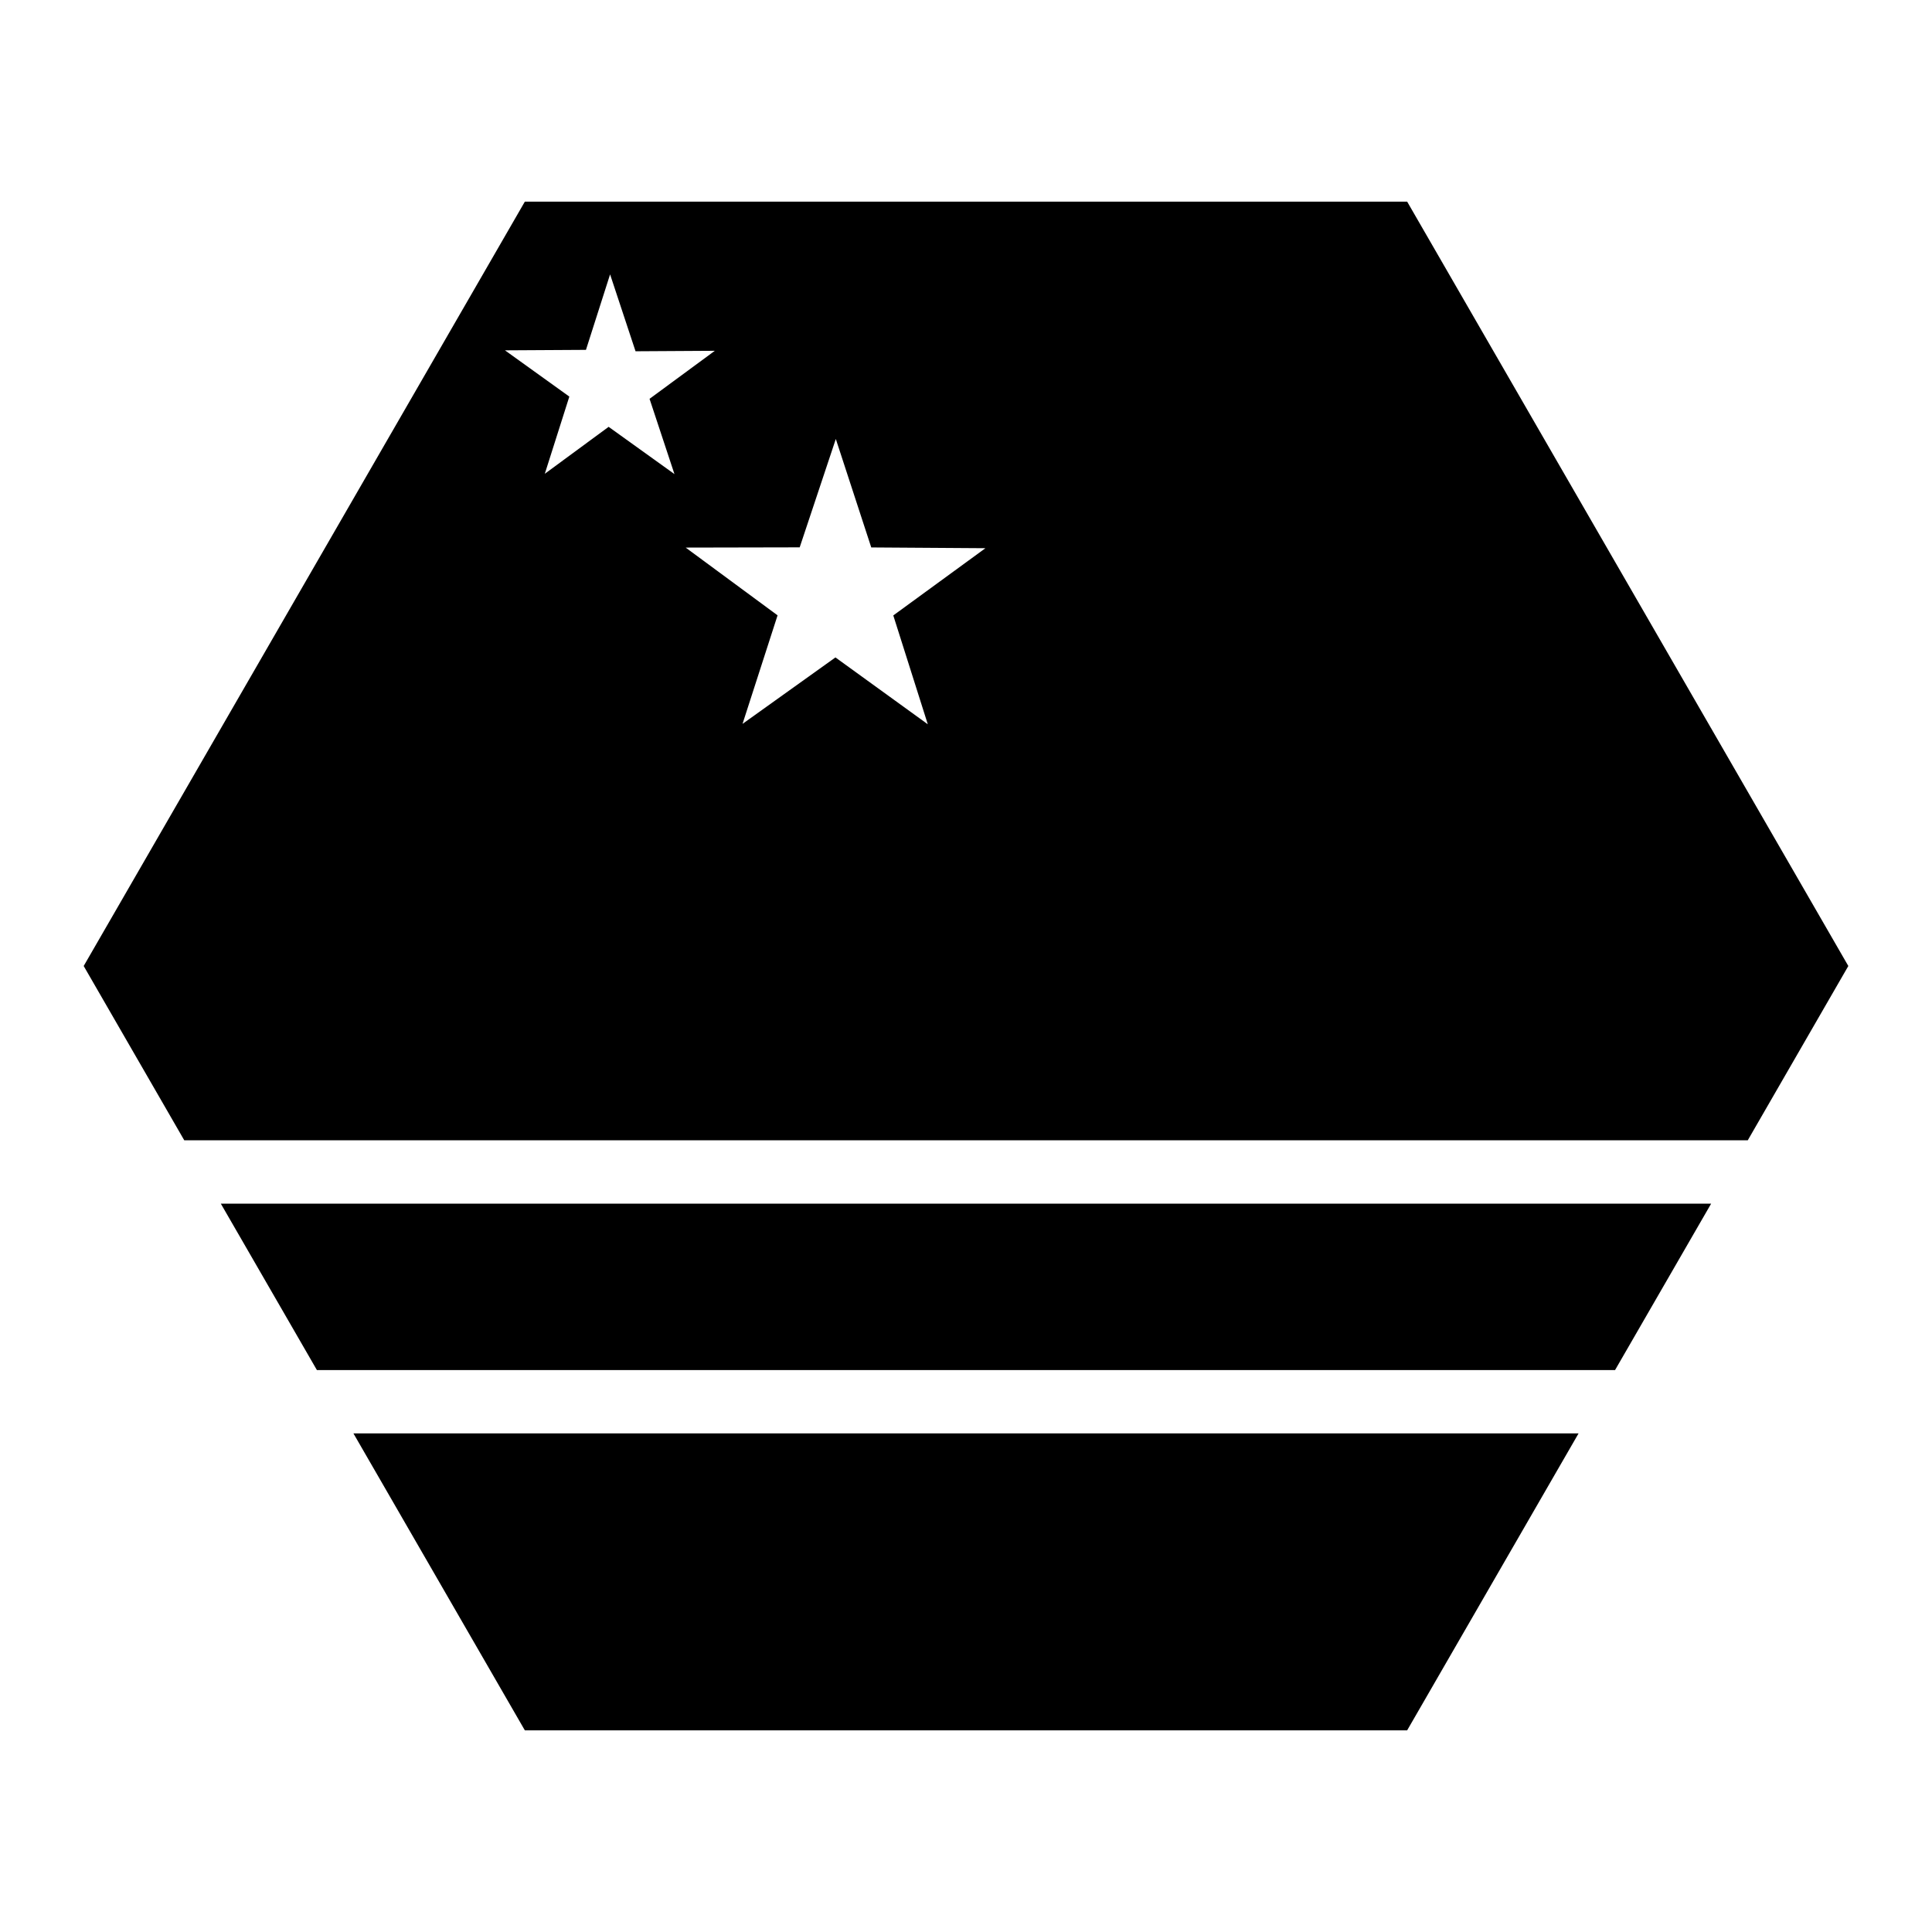
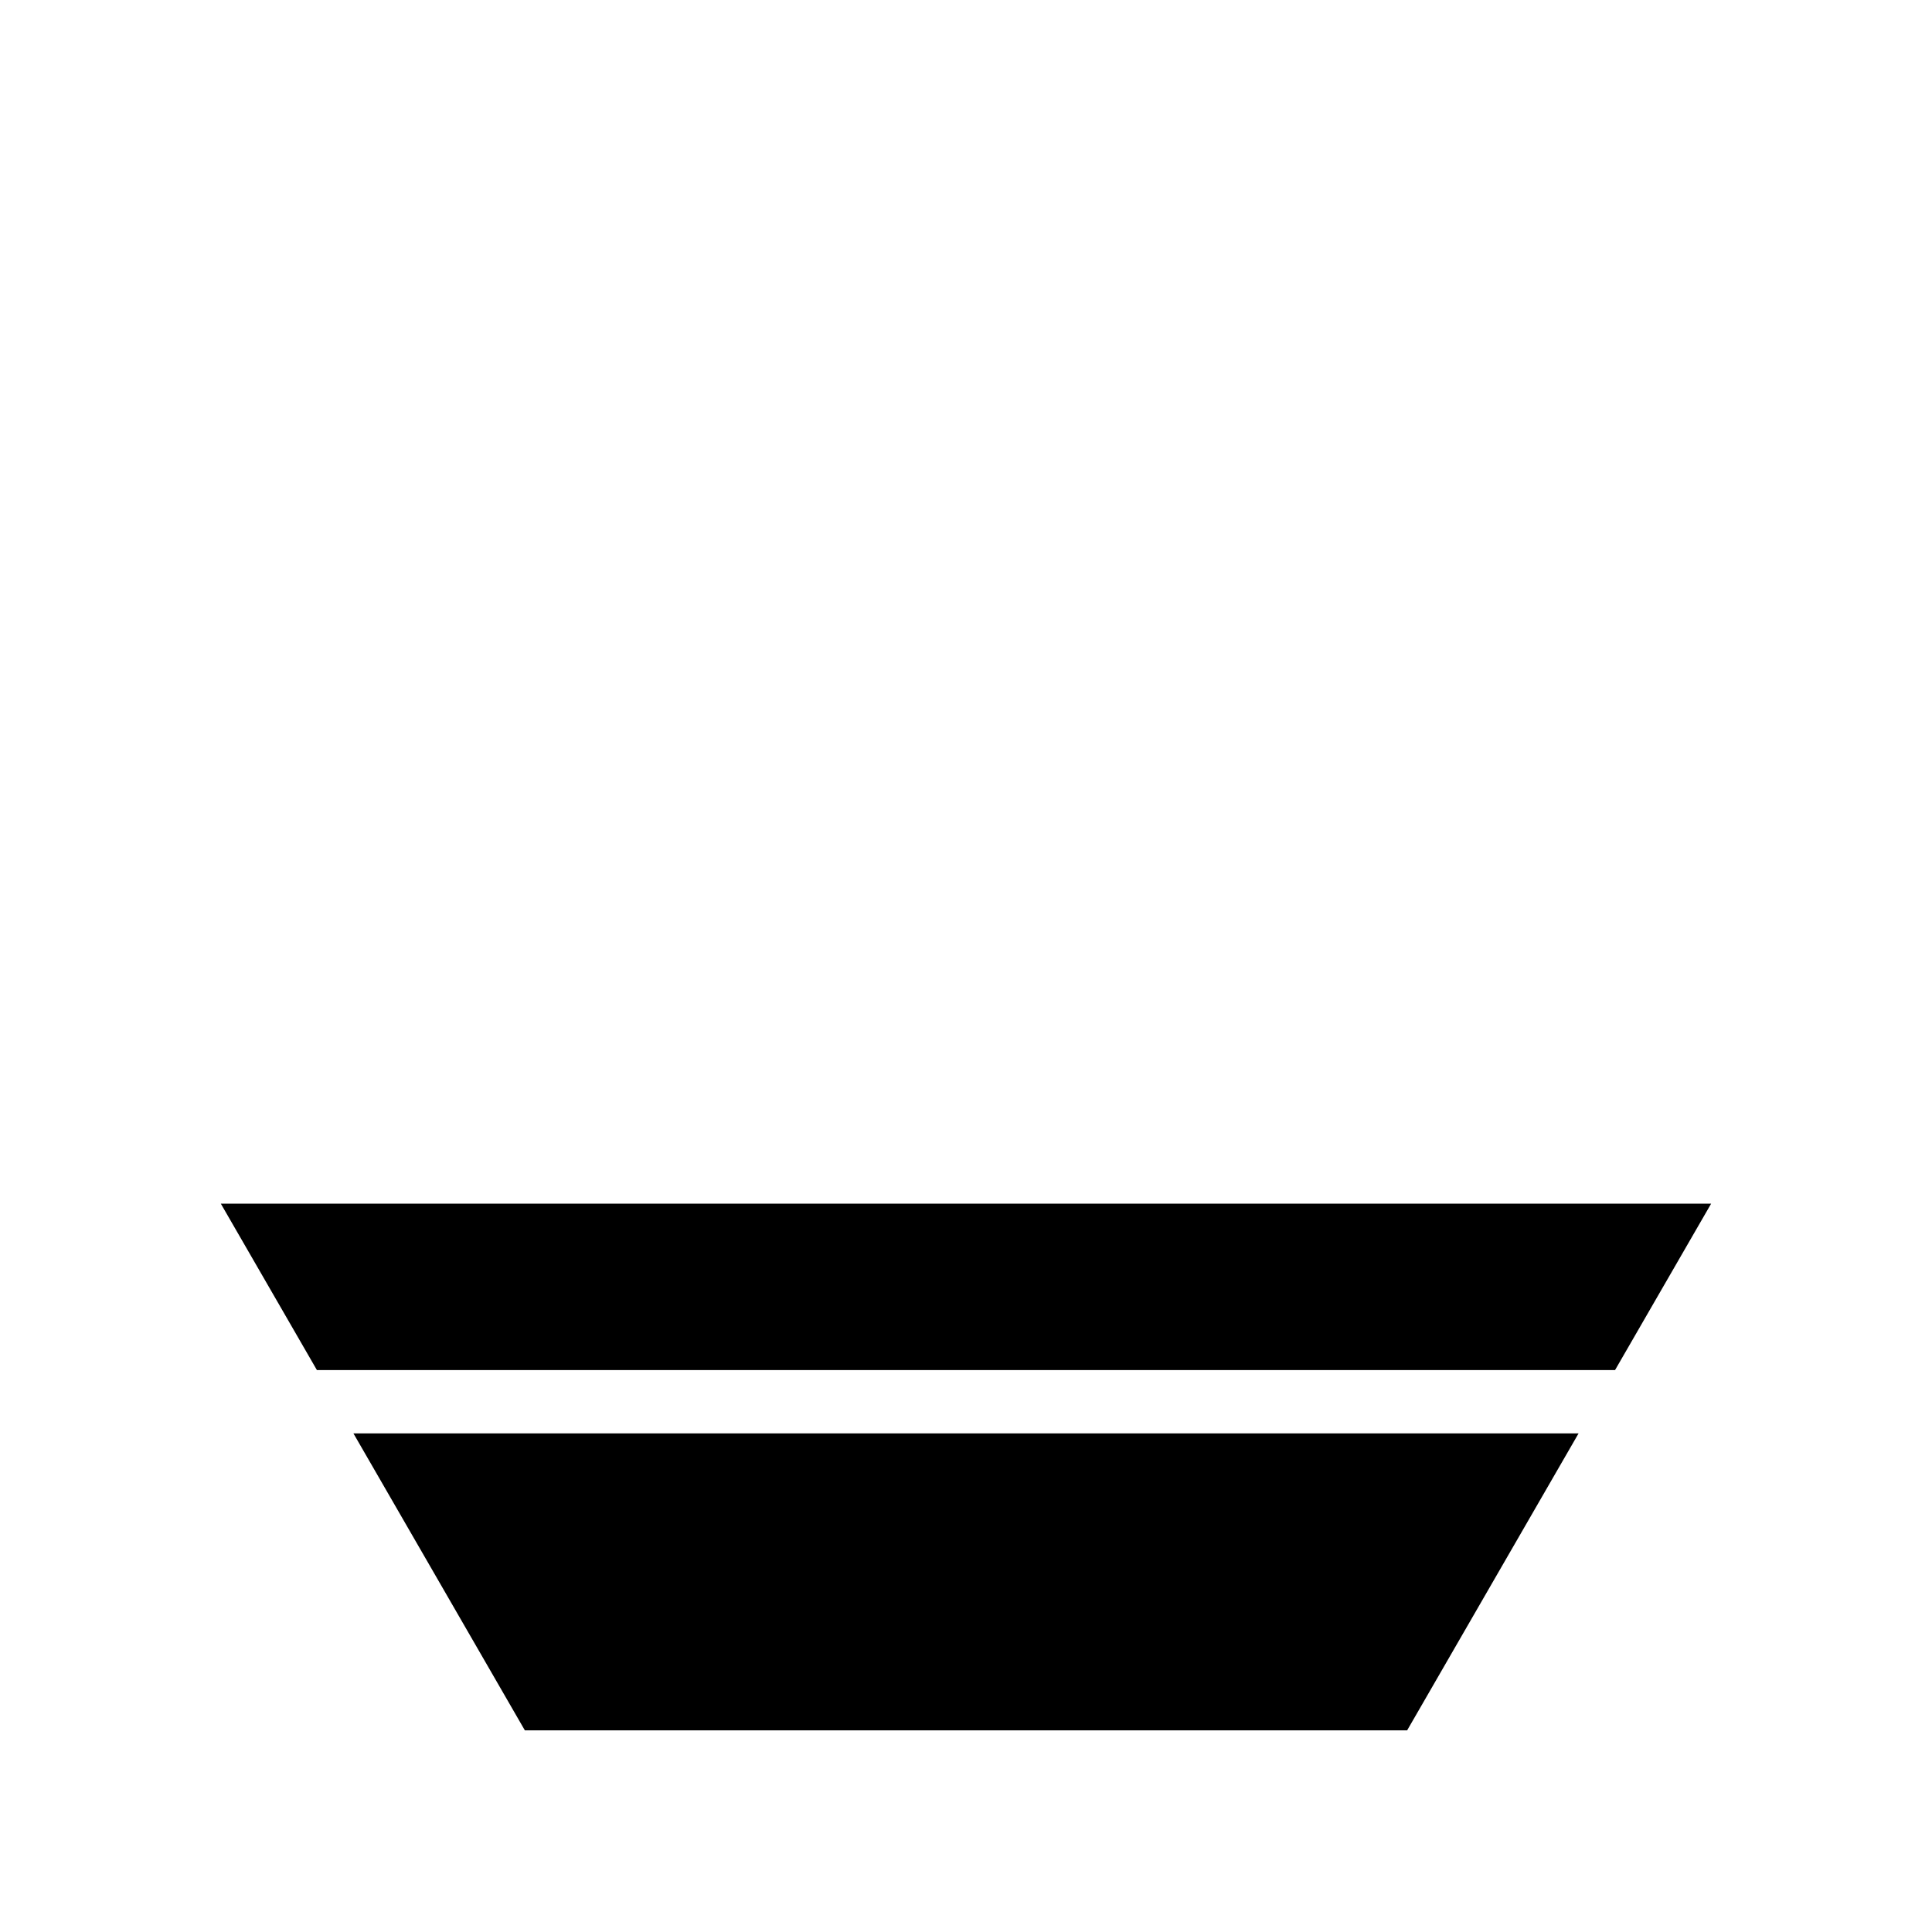
<svg xmlns="http://www.w3.org/2000/svg" fill="#000000" width="800px" height="800px" version="1.1" viewBox="144 144 512 512">
  <g>
-     <path d="m283.09 197.44-116.91 202.56 26.648 46.184h414.35l26.648-46.184-116.91-202.56zm22.59 19.27 6.746 20.379 21.012-0.125-17.301 12.73 6.602 19.945-17.445-12.523-16.914 12.441 6.5-20.457-17.059-12.258 21.465-0.125zm59.82 43.625 9.391 28.742 30.258 0.203-24.418 17.816 9.145 28.844-24.477-17.715-24.621 17.609 9.285-28.762-24.352-17.957 30.215-0.062z" />
    <path d="m202.52 462.98h394.95l-25.461 44.098h-344.03z" />
-     <path d="m237.66 523.86h324.68l-45.43 78.699h-233.82l-45.43-78.699z" />
+     <path d="m237.66 523.86h324.68l-45.43 78.699h-233.82z" />
  </g>
</svg>